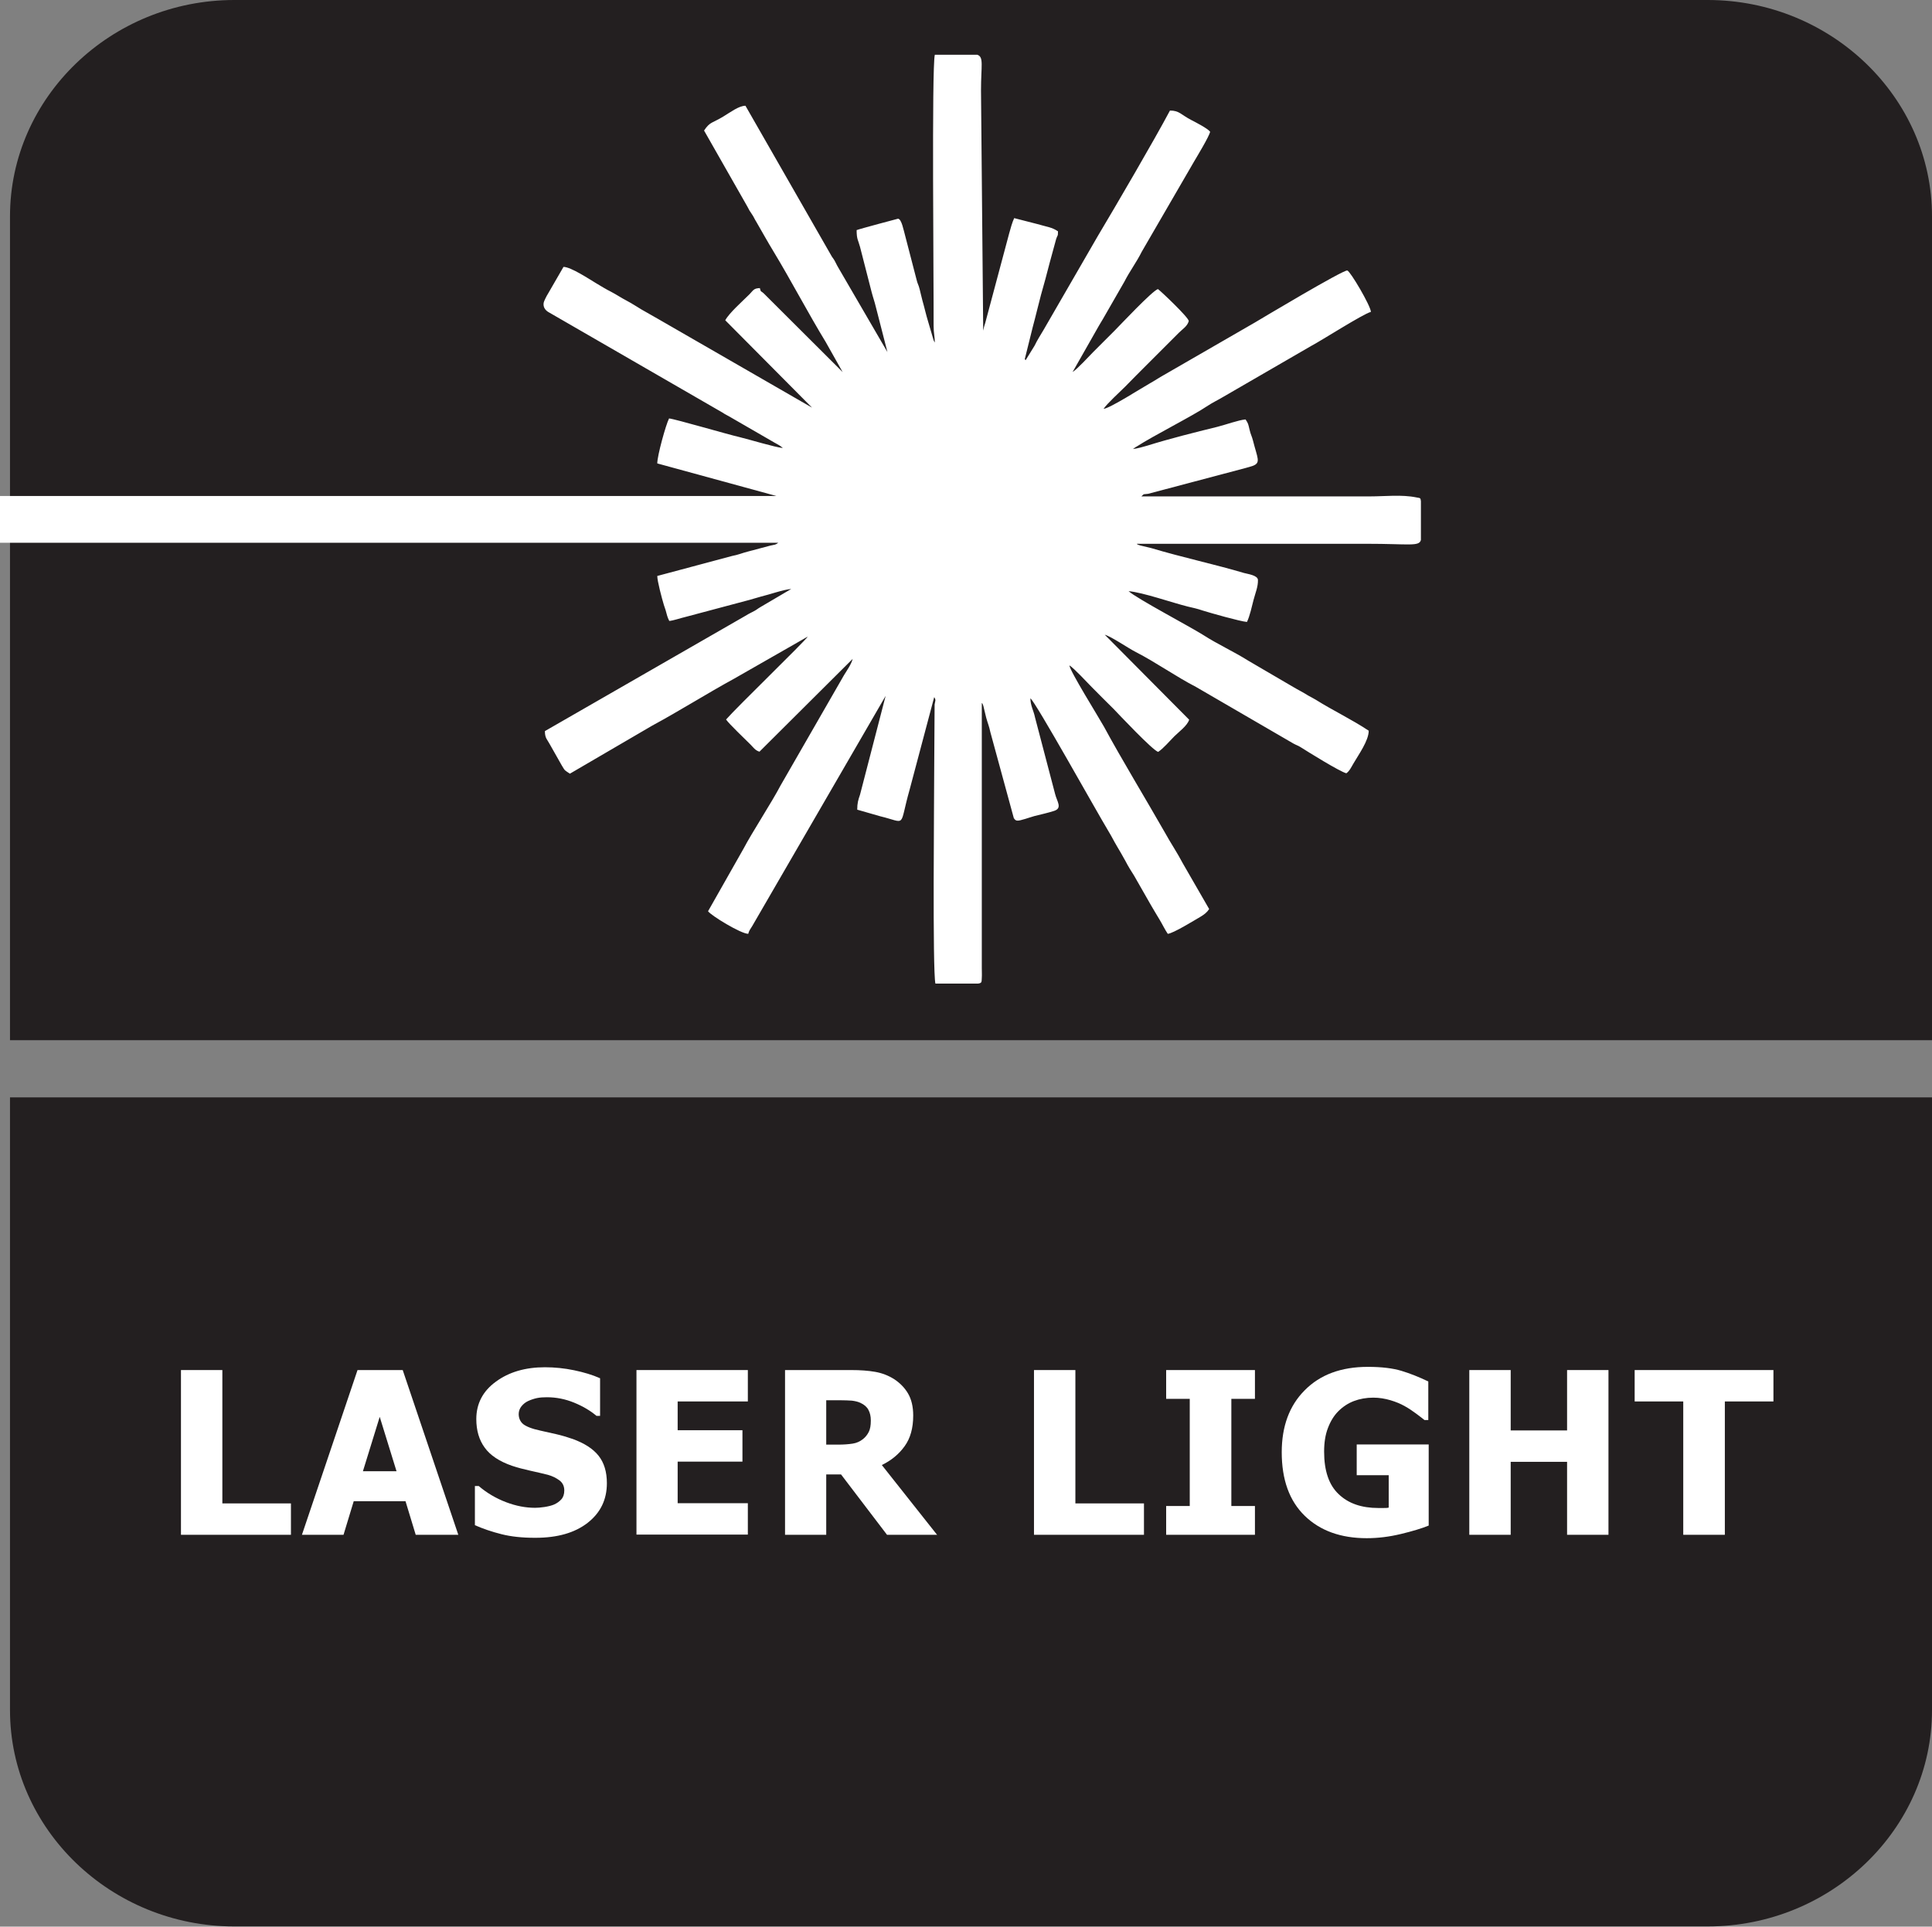
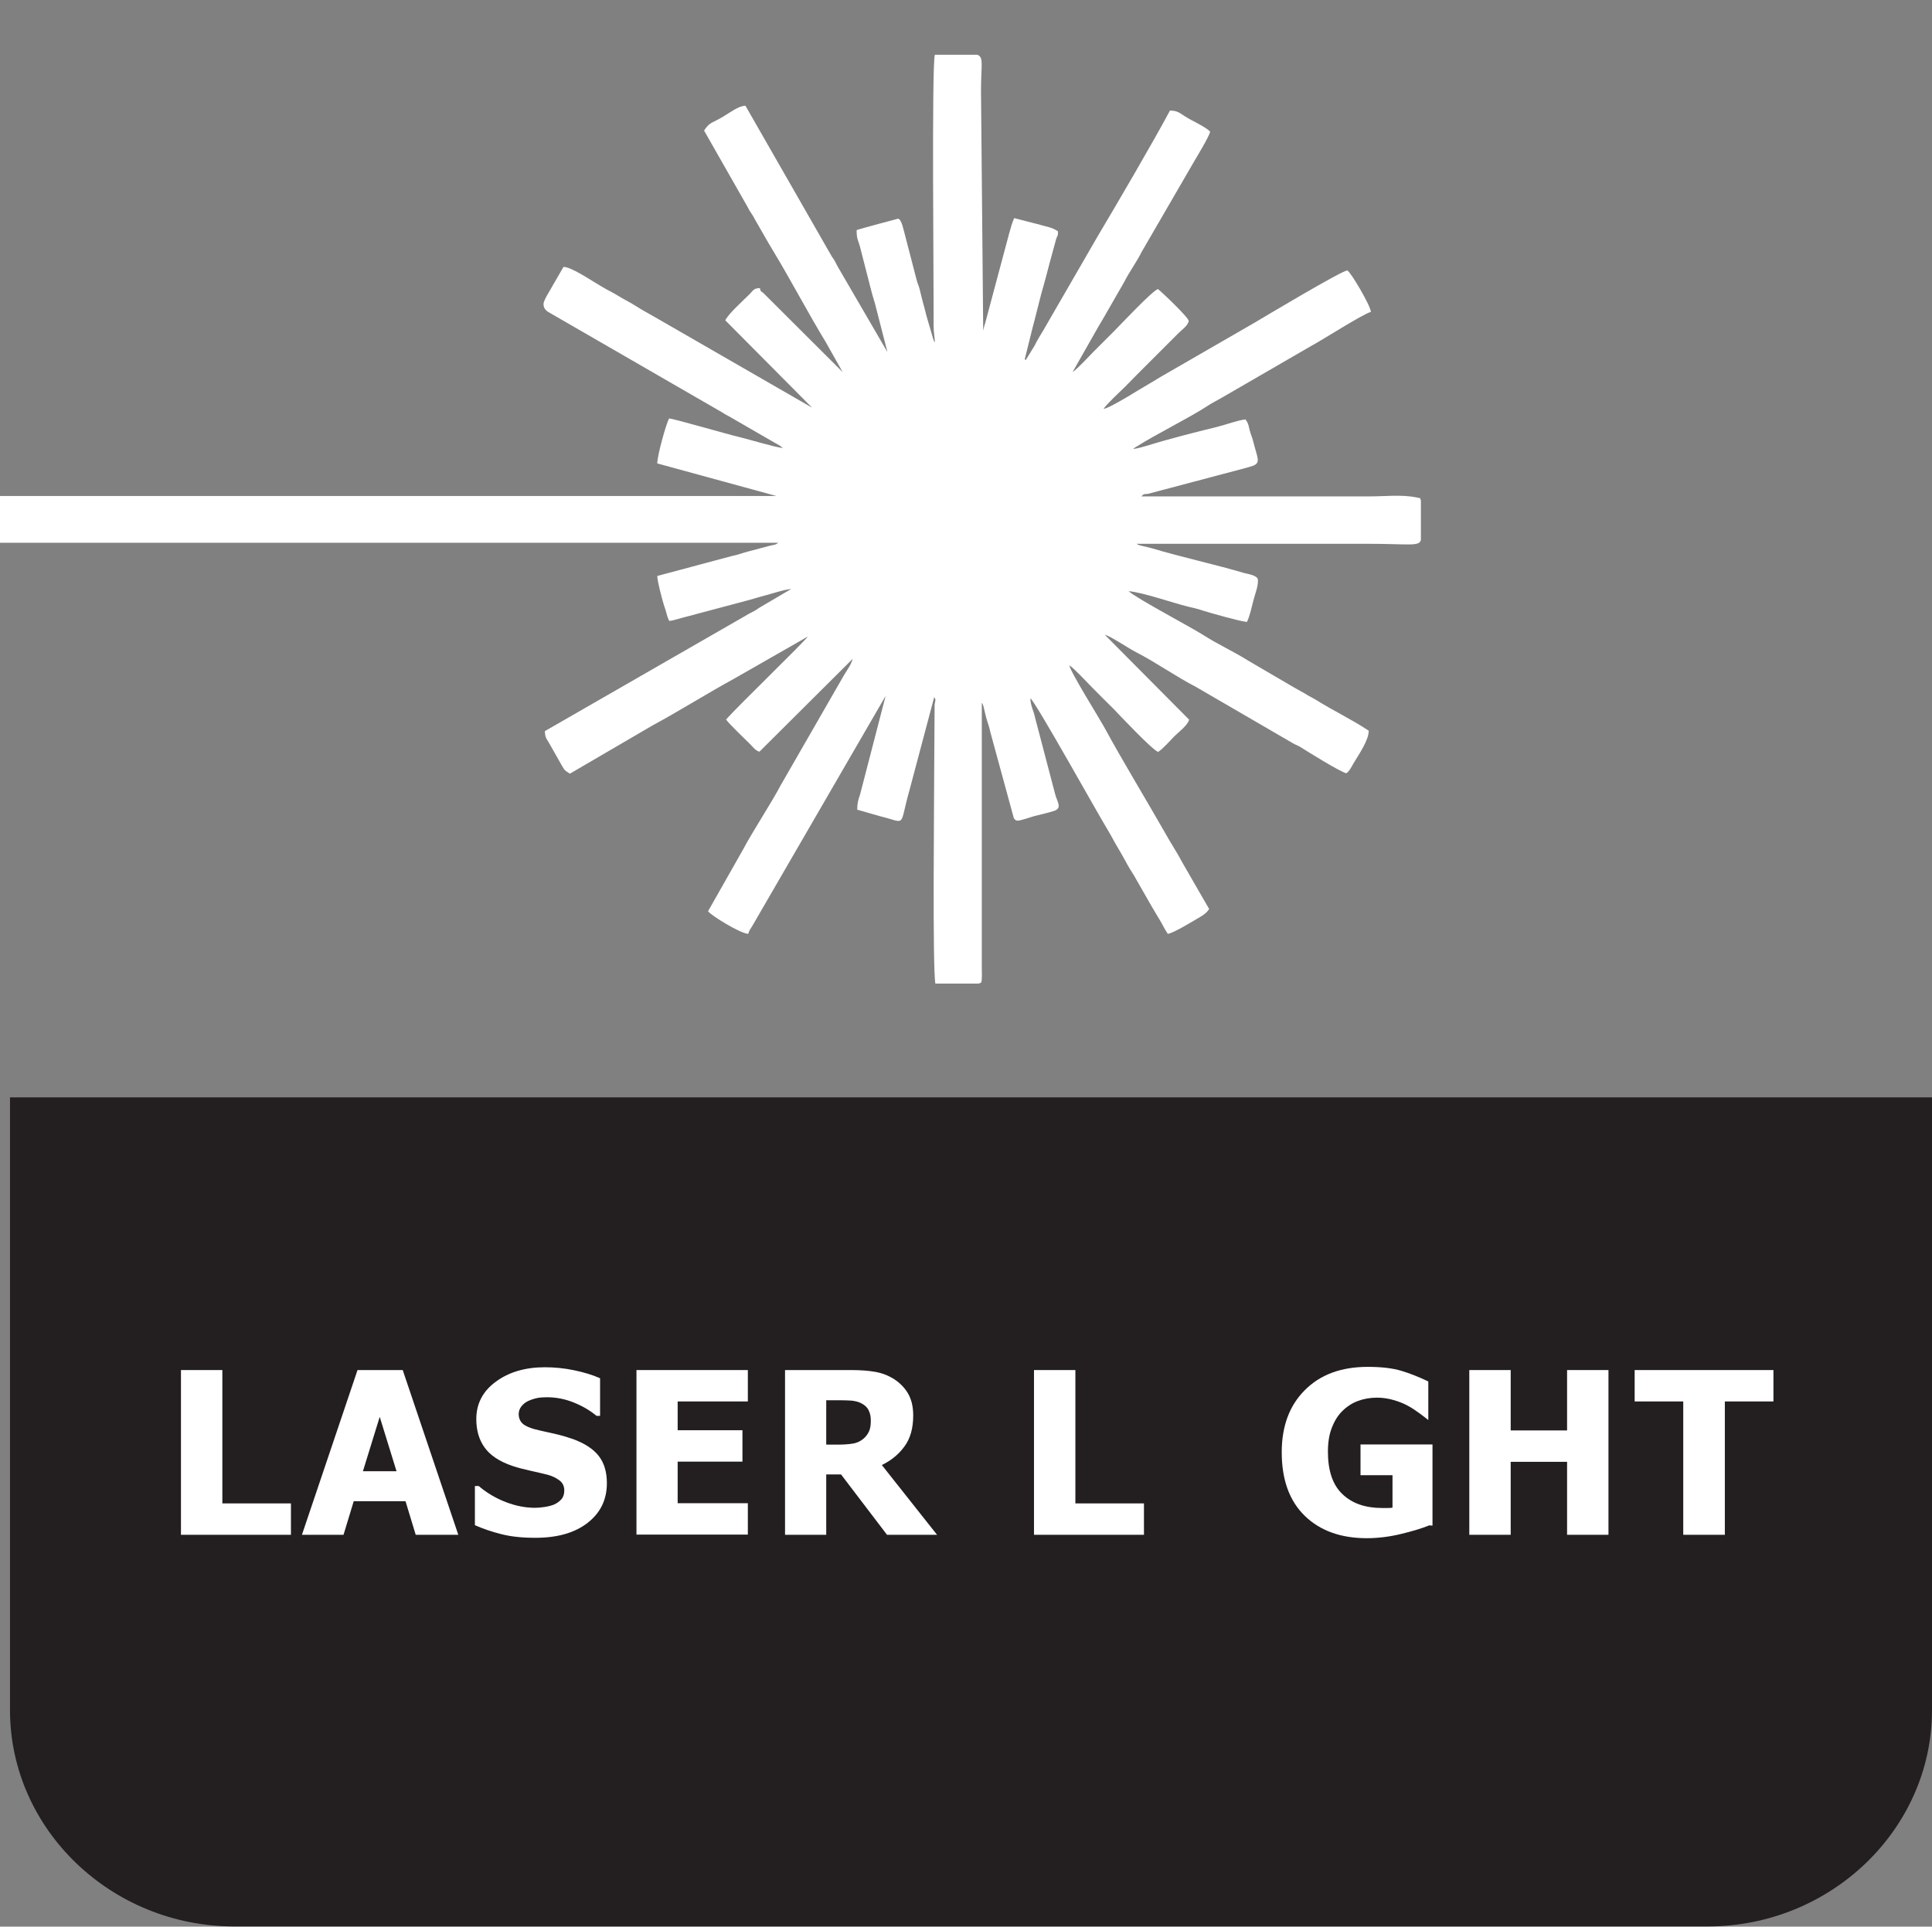
<svg xmlns="http://www.w3.org/2000/svg" id="Layer_2" data-name="Layer 2" viewBox="0 0 96.62 96.37">
  <rect x="0" y="0" width="96.62" height="96.37" fill="#808080" stroke="none" />
  <defs>
    <style>
      .cls-1, .cls-2 {
        fill: #fff;
      }

      .cls-2, .cls-3 {
        fill-rule: evenodd;
      }

      .cls-3 {
        fill: #231f20;
      }
    </style>
  </defs>
  <g id="Layer_3" data-name="Layer 3">
    <g>
      <path class="cls-3" d="M96.62,85.54c0,5.95-5.05,10.82-11.22,10.82H11.72c-6.17,0-11.22-4.87-11.22-10.82v-30.65h96.12v30.65Z" />
-       <path class="cls-3" d="M11.72,0h73.68c6.17,0,11.22,4.87,11.22,10.82v41.21H.5V10.82C.5,4.87,5.55,0,11.72,0" />
      <path class="cls-1" d="M14.55,76.77h-5.5v-8.24h2.07v6.67h3.43v1.57Z" />
      <path class="cls-1" d="M15.1,76.77l2.78-8.24h2.26l2.78,8.24h-2.13l-.51-1.68h-2.59l-.51,1.68h-2.08ZM19.83,73.59l-.84-2.72-.84,2.72h1.68Z" />
      <path class="cls-1" d="M26.74,76.92c-.63,0-1.19-.06-1.66-.18-.48-.12-.92-.27-1.33-.45v-1.96h.19c.41.35.87.62,1.37.81.5.19.98.28,1.45.28.12,0,.27-.01.47-.04.19-.03.35-.07.47-.12.14-.06.27-.15.37-.26s.15-.26.15-.45c0-.21-.08-.38-.24-.5s-.36-.22-.58-.28c-.28-.07-.58-.14-.9-.21-.32-.07-.62-.15-.89-.24-.64-.22-1.1-.53-1.37-.91-.28-.38-.42-.86-.42-1.43,0-.77.33-1.4.98-1.87.65-.48,1.47-.72,2.45-.72.49,0,.98.05,1.46.15.48.1.92.23,1.3.4v1.88h-.18c-.31-.26-.68-.48-1.12-.66-.44-.18-.89-.27-1.36-.27-.18,0-.34.01-.49.04-.14.03-.3.08-.45.15-.13.06-.24.15-.33.26s-.14.25-.14.39c0,.21.08.38.22.5.15.12.44.24.87.33.28.06.54.12.8.18.26.06.53.14.82.24.57.21,1,.48,1.28.83.28.35.42.81.42,1.38,0,.82-.32,1.48-.96,1.98-.64.5-1.51.75-2.61.75Z" />
      <path class="cls-1" d="M31.83,76.77v-8.24h5.57v1.57h-3.51v1.44h3.24v1.57h-3.24v2.08h3.51v1.57h-5.57Z" />
      <path class="cls-1" d="M46.88,76.77h-2.52l-2.3-3.02h-.74v3.02h-2.06v-8.24h3.31c.46,0,.86.03,1.2.09.34.06.65.18.94.36.29.19.53.43.7.72.17.29.26.66.26,1.1,0,.63-.14,1.14-.43,1.54-.28.39-.66.71-1.14.94l2.77,3.5ZM43.55,71.05c0-.21-.04-.38-.12-.53s-.21-.26-.4-.35c-.13-.06-.27-.09-.43-.11-.16-.01-.36-.02-.59-.02h-.69v2.22h.59c.29,0,.53-.02.73-.05s.37-.11.51-.22c.13-.1.23-.23.3-.37.07-.14.1-.33.1-.56Z" />
      <path class="cls-1" d="M57.21,76.77h-5.5v-8.24h2.07v6.67h3.43v1.57Z" />
-       <path class="cls-1" d="M62.76,76.77h-4.44v-1.44h1.18v-5.36h-1.18v-1.44h4.44v1.44h-1.18v5.36h1.18v1.44Z" />
-       <path class="cls-1" d="M71.47,76.3c-.36.15-.83.29-1.41.43-.58.14-1.15.21-1.71.21-1.29,0-2.33-.37-3.1-1.12-.77-.75-1.15-1.81-1.15-3.18,0-1.29.38-2.33,1.15-3.1.77-.78,1.82-1.17,3.16-1.17.69,0,1.25.07,1.68.2s.88.31,1.34.53v1.93h-.19c-.1-.08-.24-.19-.43-.33-.19-.14-.37-.26-.55-.36-.21-.12-.45-.22-.72-.3-.27-.08-.56-.13-.86-.13-.35,0-.68.06-.97.17-.29.11-.55.28-.78.51-.22.22-.39.5-.52.84-.13.34-.19.73-.19,1.18,0,.96.24,1.67.73,2.13.48.46,1.14.69,1.98.69.07,0,.16,0,.26,0,.1,0,.19,0,.26-.02v-1.62h-1.6v-1.54h3.6v4.06Z" />
+       <path class="cls-1" d="M71.47,76.3c-.36.15-.83.29-1.41.43-.58.14-1.15.21-1.71.21-1.29,0-2.33-.37-3.1-1.12-.77-.75-1.15-1.81-1.15-3.18,0-1.29.38-2.33,1.15-3.1.77-.78,1.82-1.17,3.16-1.17.69,0,1.25.07,1.68.2s.88.31,1.34.53v1.93c-.1-.08-.24-.19-.43-.33-.19-.14-.37-.26-.55-.36-.21-.12-.45-.22-.72-.3-.27-.08-.56-.13-.86-.13-.35,0-.68.06-.97.17-.29.11-.55.28-.78.51-.22.22-.39.5-.52.84-.13.34-.19.73-.19,1.18,0,.96.24,1.67.73,2.13.48.46,1.14.69,1.98.69.07,0,.16,0,.26,0,.1,0,.19,0,.26-.02v-1.62h-1.6v-1.54h3.6v4.06Z" />
      <path class="cls-1" d="M80.44,76.77h-2.07v-3.65h-2.82v3.65h-2.07v-8.24h2.07v3.02h2.82v-3.02h2.07v8.24Z" />
      <path class="cls-1" d="M84.18,76.77v-6.67h-2.43v-1.57h6.94v1.57h-2.43v6.67h-2.07Z" />
      <path class="cls-2" d="M51.29,18.02l.45-.73c.15-.31.28-.5.45-.79l2.71-4.69c.89-1.49,2.83-4.81,3.61-6.28.47,0,.54.2,1.06.47.23.12.82.42.95.59-.06.26-.67,1.26-.81,1.5l-2.61,4.5c-.27.54-.6.97-.87,1.5l-1.08,1.88c-.09.16-.14.22-.22.37l-1.29,2.27c.27-.18.78-.75,1.05-1.02.37-.37.7-.7,1.07-1.07.23-.23,1.88-1.99,2.15-2.06.12.08,1.54,1.42,1.54,1.6-.07.26-.31.4-.49.58l-1.63,1.63c-.37.37-.7.7-1.06,1.07-.28.28-.89.83-1.08,1.11.31-.02,1.93-1.06,2.29-1.26.27-.15.47-.29.74-.44l4.54-2.62c.27-.16,4.43-2.65,4.62-2.6.15.04,1.16,1.75,1.18,2.07-.39.1-2.5,1.45-2.98,1.7l-4.42,2.56c-.25.15-.51.27-.75.43-.82.55-2.69,1.48-3.57,2.05-.01,0-.03.02-.04.02l-.14.1c.2-.02.55-.12.72-.17,1.12-.35,2.36-.66,3.5-.94.4-.1,1.06-.34,1.41-.37.14.21.13.22.2.51.06.26.11.31.17.54.22.88.41,1.11,0,1.27-.09.03-.25.08-.37.11l-4.87,1.29c-.26.04-.17-.03-.34.13h11.43c.75,0,1.58-.1,2.32.05.2.04.21.01.23.19v1.94c-.09.34-.58.19-2.72.19h-11.49c.07.05-.04.01.16.08l.58.14c1.5.45,3.25.83,4.62,1.24.17.05.69.11.7.35.01.34-.13.65-.22,1-.08.31-.19.82-.33,1.1-.35-.03-1.83-.45-2.21-.57-.26-.09-.49-.14-.75-.2-.77-.19-2.25-.71-2.96-.77.43.38,3.03,1.75,3.73,2.19.73.47,1.53.83,2.26,1.29l2.24,1.31c.25.15.5.27.75.43.14.08.25.13.38.21.86.54,1.81.99,2.65,1.55,0,.5-.51,1.2-.77,1.65-.1.17-.19.37-.35.48-.34-.09-1.93-1.08-2.26-1.29-.15-.1-.23-.11-.39-.2l-4.87-2.83c-.99-.51-2.02-1.24-3-1.74-.41-.21-1.23-.78-1.56-.87l4.22,4.25c-.09.3-.53.62-.74.83-.24.24-.55.61-.81.78-.27-.07-2-1.91-2.23-2.15-.38-.38-.72-.71-1.1-1.1-.28-.28-.83-.89-1.11-1.08.03.3,1.47,2.6,1.73,3.07.87,1.61,2.11,3.65,3.05,5.3.16.29.29.5.46.78.16.26.29.49.43.75l1.32,2.29c-.11.17-.24.27-.44.39-.31.18-1.36.83-1.63.85-.15-.22-.27-.48-.41-.71-.15-.26-.29-.47-.44-.74l-.84-1.47c-.15-.23-.29-.46-.42-.71-.16-.29-.28-.5-.43-.75-.15-.25-.27-.5-.43-.76-.57-.94-3.65-6.48-3.9-6.64,0,.36.17.64.23.95l1.01,3.85c.09.36.37.69-.05.83-.31.1-.63.17-.99.26-.18.05-.31.1-.45.14-.38.11-.47.14-.58-.04l-1.17-4.29c-.07-.33-.13-.44-.21-.73l-.14-.58c-.06-.18-.04-.1-.08-.16v13.27c0,.15.01.34,0,.48-.01.23,0,.26-.19.29h-2.13c-.15-.67-.06-9.33-.06-10.78l.02-3.18c.03-.2.08-.21-.02-.37l-1.23,4.63c-.55,1.93-.11,1.66-1.47,1.33l-1.15-.33c0-.33.05-.49.14-.75l1.28-4.94-6.67,11.51c-.09.14-.17.25-.2.39-.37,0-1.87-.92-2.01-1.13l1.78-3.14c.39-.75,1.43-2.35,1.84-3.14l3.18-5.53c.14-.23.37-.55.43-.81l-4.66,4.64c-.22-.07-.3-.21-.44-.35-.3-.3-1.07-1.03-1.23-1.26.55-.63,3.9-3.87,4.09-4.15l-3.69,2.11c-1.32.72-2.73,1.61-4.1,2.35l-4.11,2.4c-.28-.19-.23-.12-.41-.42l-.6-1.06c-.12-.23-.24-.29-.24-.65l10-5.75c.14-.08.21-.13.38-.21.21-.1.25-.16.41-.25l1.53-.9c-.43.04-1.05.27-1.51.38-.27.07-.49.15-.74.21l-3.04.81c-.26.06-.59.18-.81.2-.11-.22-.11-.29-.18-.53-.04-.14-.05-.13-.09-.27-.1-.33-.33-1.19-.33-1.45l3.74-1c.32-.06.48-.14.79-.22l1.13-.3c.22-.05.25-.03.39-.14H0s0-2.34,0-2.34h38.83l-5.96-1.63c0-.39.43-1.94.59-2.25.31.03,2.97.81,3.51.93.53.13,1.78.51,2.18.55-.05-.04-.1-.09-.17-.13-.09-.06-.13-.07-.23-.13l-2.18-1.26c-.18-.11-.29-.15-.45-.26l-8.71-5.03c-.14-.09-.26-.24-.22-.46,0-.05.16-.37.21-.44l.78-1.35c.37,0,1.3.62,1.62.81.25.15.51.31.75.43.29.15.5.3.79.45.28.15.49.29.74.44.26.15.51.29.79.45l7.74,4.46-4.34-4.37c.2-.37.84-.93,1.21-1.3.19-.19.2-.3.52-.31.06.23.04.12.2.27l3.94,3.93-.85-1.51c-.85-1.39-1.74-3.09-2.6-4.51-.31-.51-.58-1-.87-1.5-.09-.14-.11-.22-.22-.38-.11-.16-.13-.19-.22-.37l-2.17-3.81c.3-.45.4-.36.96-.7.35-.21.78-.54,1.11-.54l4.29,7.49c.06.11.08.11.14.21.08.13.12.24.21.39l2.46,4.23-.58-2.26c-.07-.29-.14-.47-.21-.74l-.58-2.26c-.09-.34-.17-.37-.17-.84.11-.05,2.06-.57,2.07-.57.18.02.27.54.37.9l.55,2.12c.06.26.1.26.16.5.05.18.08.36.14.57.11.38.17.68.29,1.07l.27.92c.05.1.02.05.06.11,0-.3-.06-.45-.06-.83.01-2.1-.1-12.87.06-13.56h2.13c.33.12.18.54.18,1.78l.11,12.02c.04-.19.04-.2.1-.38l1.2-4.49c.07-.25.15-.55.25-.76l1.13.29c.51.15.75.16,1.06.37,0,.28-.02.16-.09.38l-.33,1.21c-.07.27-.14.52-.21.8l-.22.79c-.14.52-.26,1.05-.41,1.6l-.4,1.61Z" />
    </g>
  </g>
</svg>